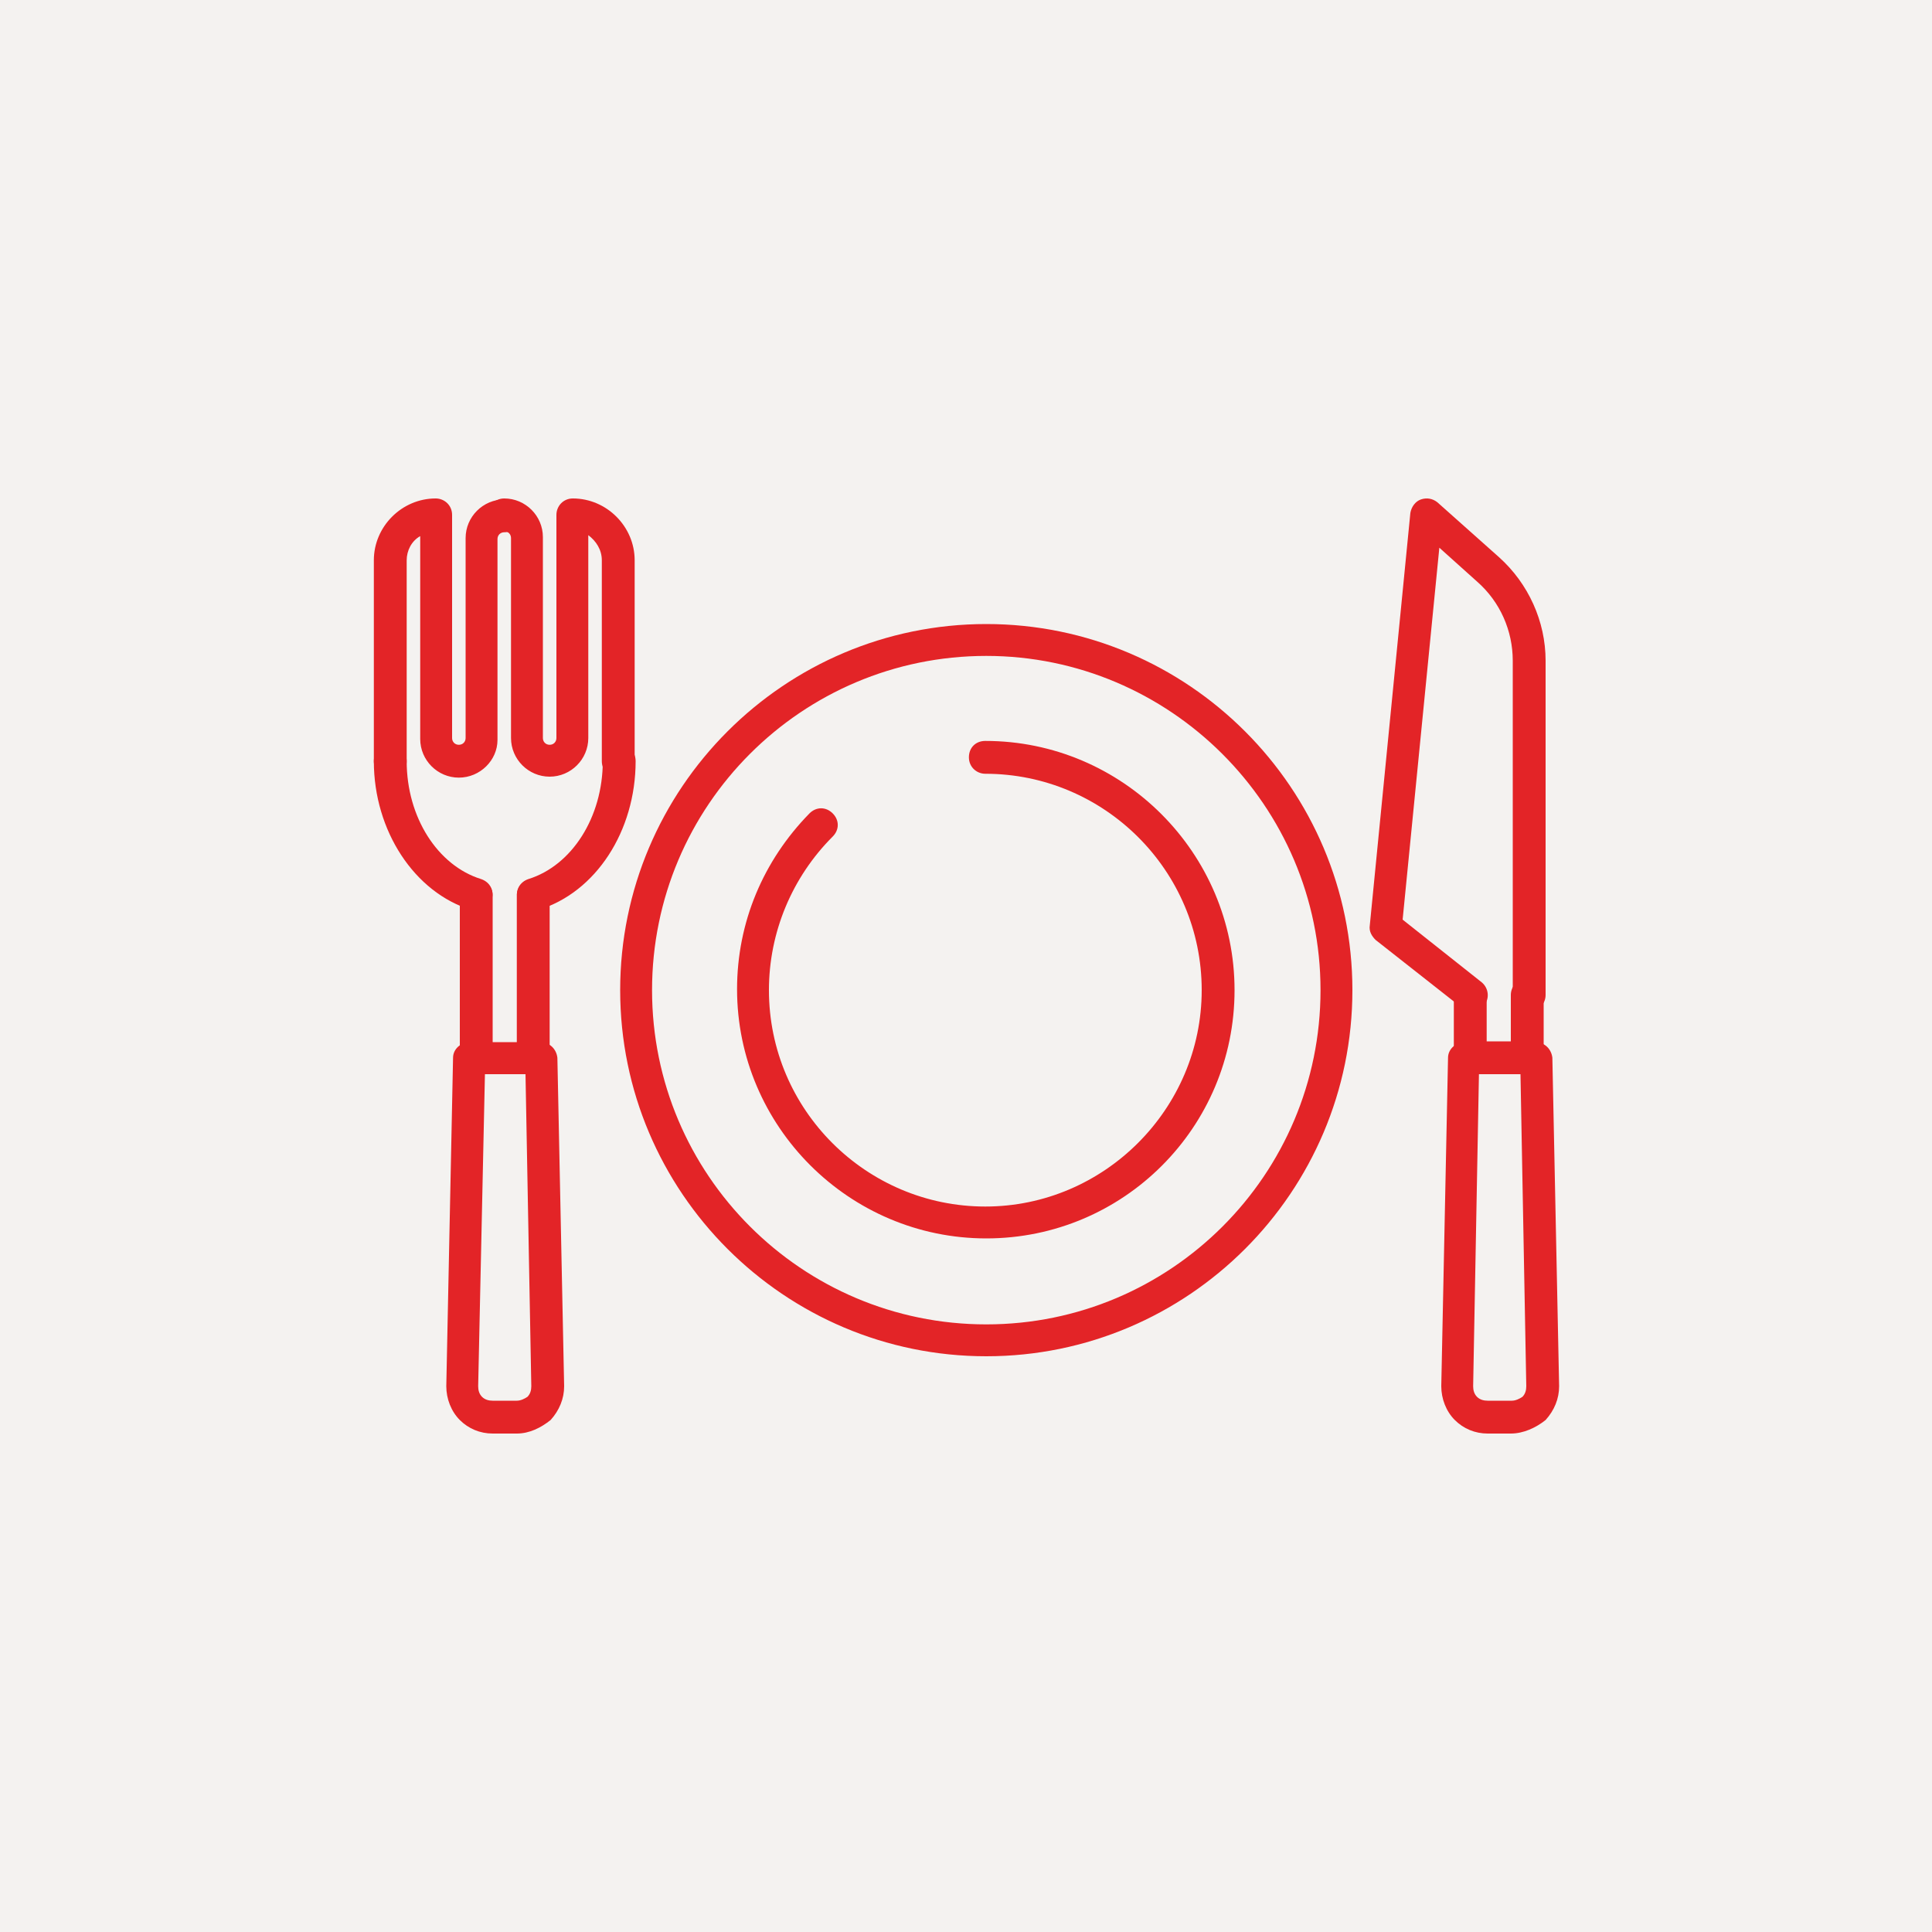
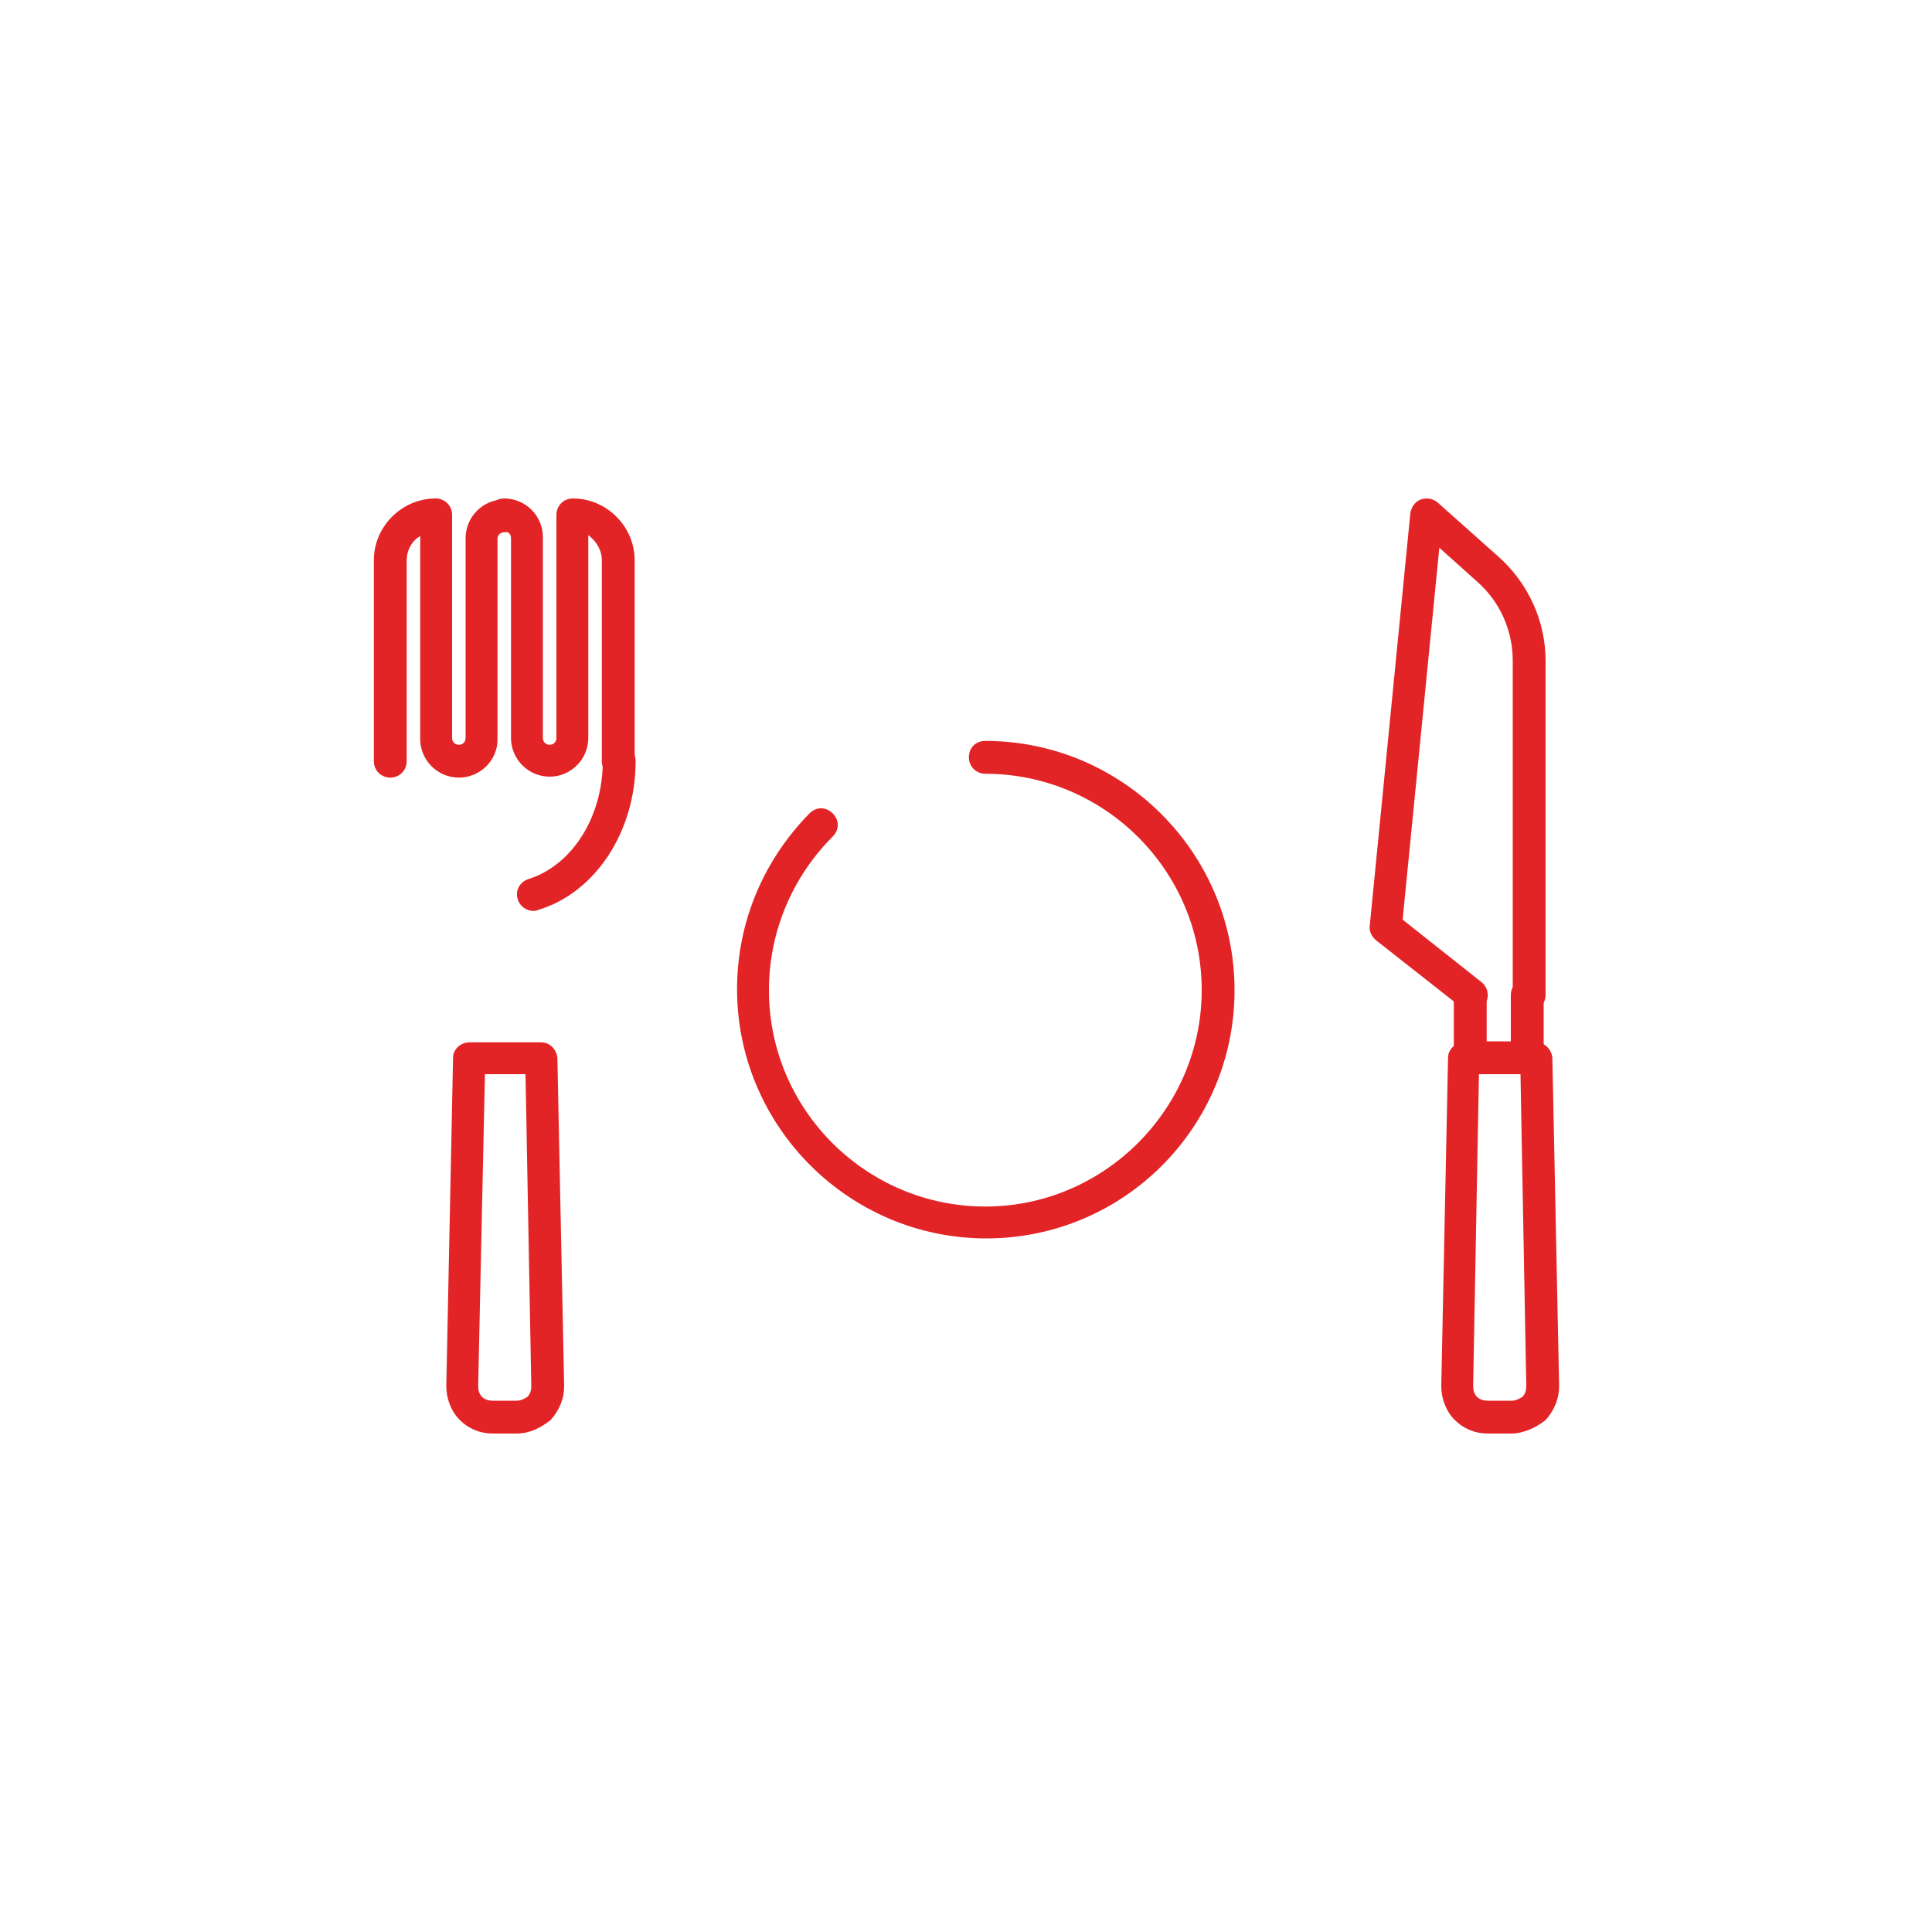
<svg xmlns="http://www.w3.org/2000/svg" version="1.1" id="レイヤー_1" x="0px" y="0px" viewBox="0 0 200 200" style="enable-background:new 0 0 200 200;" xml:space="preserve">
  <style type="text/css">
	.st0{fill:#F4F2F0;}
	.st1{fill:#E32427;}
</style>
-   <rect class="st0" width="200" height="200" />
  <g>
    <g>
-       <path class="st1" d="M102.1,140.4c-20.9,0-37.9-17-37.9-37.9c0-20.9,17-37.9,37.9-37.9c20.9,0,37.9,17,37.9,37.9    C140,123.4,123,140.4,102.1,140.4z M102.1,67.9c-19.1,0-34.6,15.5-34.6,34.6c0,19.1,15.5,34.6,34.6,34.6    c19.1,0,34.6-15.5,34.6-34.6C136.7,83.4,121.1,67.9,102.1,67.9z" />
      <path class="st1" d="M102.1,128.2c-14.2,0-25.8-11.6-25.8-25.8c0-6.9,2.7-13.3,7.5-18.2c0.7-0.7,1.7-0.7,2.4,0    c0.7,0.7,0.7,1.7,0,2.4c-4.2,4.2-6.6,9.9-6.6,15.9c0,12.4,10.1,22.4,22.4,22.4s22.4-10.1,22.4-22.4c0-12.4-10.1-22.4-22.4-22.4    c-0.9,0-1.7-0.7-1.7-1.7s0.7-1.7,1.7-1.7c14.2,0,25.8,11.6,25.8,25.8S116.3,128.2,102.1,128.2z" />
    </g>
    <g>
      <path class="st1" d="M156.4,148.4H154c-1.3,0-2.5-0.5-3.4-1.4c-0.9-0.9-1.4-2.2-1.4-3.5l0.7-34c0-0.9,0.8-1.6,1.7-1.6h7.4    c0.9,0,1.6,0.7,1.7,1.6l0.7,34c0,1.3-0.5,2.5-1.4,3.5C159,147.8,157.7,148.4,156.4,148.4z M153.1,111.2l-0.6,32.3    c0,0.4,0.1,0.8,0.4,1.1c0.3,0.3,0.7,0.4,1.1,0.4h2.5c0.4,0,0.8-0.2,1.1-0.4c0.3-0.3,0.4-0.7,0.4-1.1l-0.6-32.3H153.1z" />
      <path class="st1" d="M158.1,111.2h-5.9c-0.9,0-1.7-0.7-1.7-1.7V103c0-0.9,0.7-1.7,1.7-1.7c0.9,0,1.7,0.7,1.7,1.7v4.8h2.5V103    c0-0.9,0.7-1.7,1.7-1.7c0.9,0,1.7,0.7,1.7,1.7v6.5C159.8,110.4,159.1,111.2,158.1,111.2z" />
      <path class="st1" d="M152.3,104.7c-0.4,0-0.7-0.1-1-0.4l-8.9-7c-0.4-0.4-0.7-0.9-0.6-1.5l4.2-42.7c0.1-0.6,0.5-1.2,1.1-1.4    c0.6-0.2,1.2-0.1,1.7,0.3l6.4,5.7c3,2.7,4.8,6.6,4.8,10.7V103c0,0.9-0.7,1.7-1.7,1.7c-0.9,0-1.7-0.7-1.7-1.7V68.4    c0-3.1-1.3-6.1-3.7-8.2l-3.9-3.5l-3.8,38.5l8.2,6.5c0.7,0.6,0.8,1.6,0.3,2.3C153.3,104.5,152.8,104.7,152.3,104.7z" />
    </g>
    <g>
      <path class="st1" d="M53.5,148.4H51c-1.3,0-2.5-0.5-3.4-1.4c-0.9-0.9-1.4-2.2-1.4-3.5v0l0.7-34c0-0.9,0.8-1.6,1.7-1.6h7.4    c0.9,0,1.6,0.7,1.7,1.6l0.7,34c0,1.3-0.5,2.5-1.4,3.5C56,147.8,54.8,148.4,53.5,148.4z M49.5,143.5c0,0.4,0.1,0.8,0.4,1.1    c0.3,0.3,0.7,0.4,1.1,0.4h2.5c0.4,0,0.8-0.2,1.1-0.4c0.3-0.3,0.4-0.7,0.4-1.1l-0.6-32.3h-4.2L49.5,143.5L49.5,143.5z" />
-       <path class="st1" d="M55.2,111.2h-5.9c-0.9,0-1.7-0.7-1.7-1.7V92.7c0-0.9,0.7-1.7,1.7-1.7c0.9,0,1.7,0.7,1.7,1.7v15.2h2.5V92.7    c0-0.9,0.7-1.7,1.7-1.7c0.9,0,1.7,0.7,1.7,1.7v16.9C56.8,110.4,56.1,111.2,55.2,111.2z" />
-       <path class="st1" d="M49.3,94.3c-0.2,0-0.3,0-0.5-0.1c-5.9-1.8-10.1-8.2-10.1-15.4c0-0.9,0.7-1.7,1.7-1.7c0.9,0,1.7,0.7,1.7,1.7    c0,5.8,3.2,10.8,7.7,12.2c0.9,0.3,1.4,1.2,1.1,2.1C50.7,93.9,50,94.3,49.3,94.3z" />
      <path class="st1" d="M47.5,80.5c-2.2,0-4-1.8-4-4v-21C42.6,56,42.1,57,42.1,58v20.8c0,0.9-0.7,1.7-1.7,1.7c-0.9,0-1.7-0.7-1.7-1.7    V58c0-3.5,2.9-6.4,6.4-6.4c0.9,0,1.7,0.7,1.7,1.7v23.1c0,0.4,0.3,0.7,0.7,0.7c0.4,0,0.7-0.3,0.7-0.7V55.7c0-2.2,1.8-4,4-4    c0.9,0,1.7,0.7,1.7,1.7c0,0.9-0.7,1.7-1.7,1.7c-0.4,0-0.7,0.3-0.7,0.7v20.8C51.5,78.7,49.7,80.5,47.5,80.5z" />
      <path class="st1" d="M55.2,94.3c-0.7,0-1.4-0.5-1.6-1.2c-0.3-0.9,0.2-1.8,1.1-2.1c4.5-1.4,7.7-6.4,7.7-12.2c0-0.9,0.7-1.7,1.7-1.7    s1.7,0.7,1.7,1.7c0,7.2-4.1,13.6-10.1,15.4C55.5,94.3,55.3,94.3,55.2,94.3z" />
      <path class="st1" d="M64,80.5c-0.9,0-1.7-0.7-1.7-1.7V58c0-1.1-0.6-2-1.4-2.6v21c0,2.2-1.8,4-4,4s-4-1.8-4-4V55.7    c0-0.4-0.3-0.7-0.7-0.7c-0.9,0-1.7-0.7-1.7-1.7c0-0.9,0.7-1.7,1.7-1.7c2.2,0,4,1.8,4,4v20.8c0,0.4,0.3,0.7,0.7,0.7    c0.4,0,0.7-0.3,0.7-0.7V53.3c0-0.9,0.7-1.7,1.7-1.7c3.5,0,6.4,2.9,6.4,6.4v20.8C65.7,79.7,65,80.5,64,80.5z" />
    </g>
  </g>
</svg>